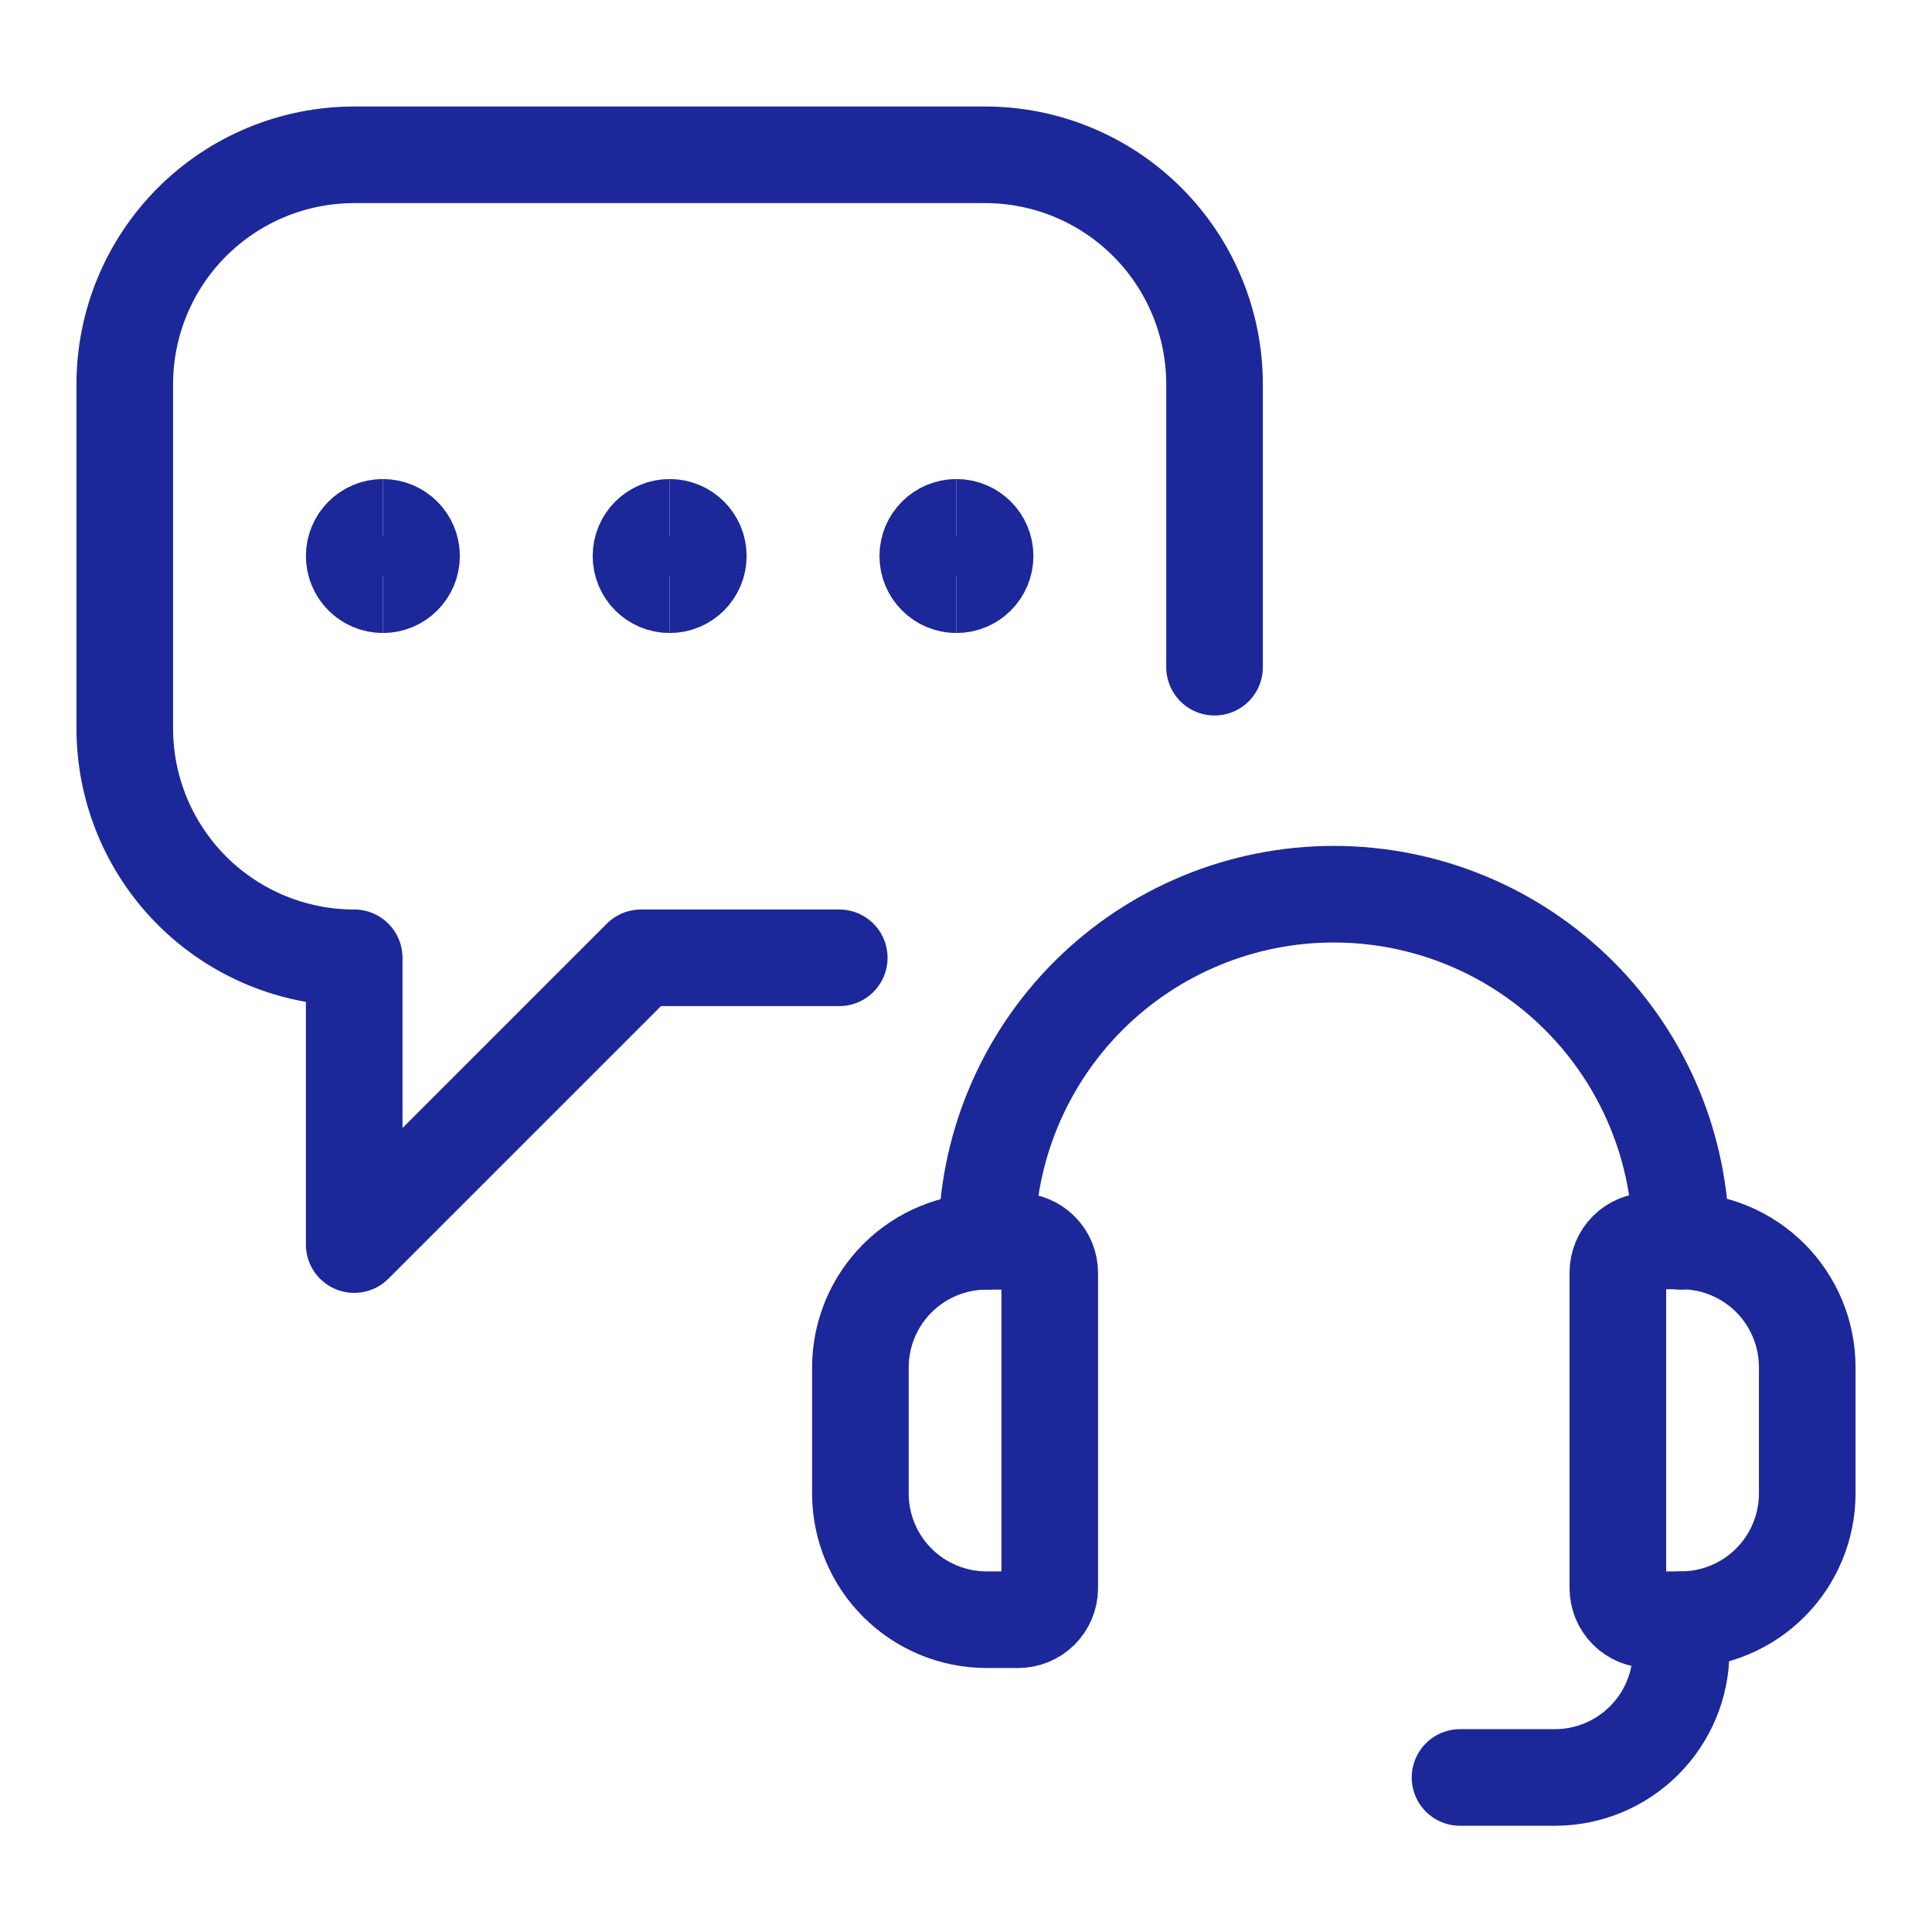
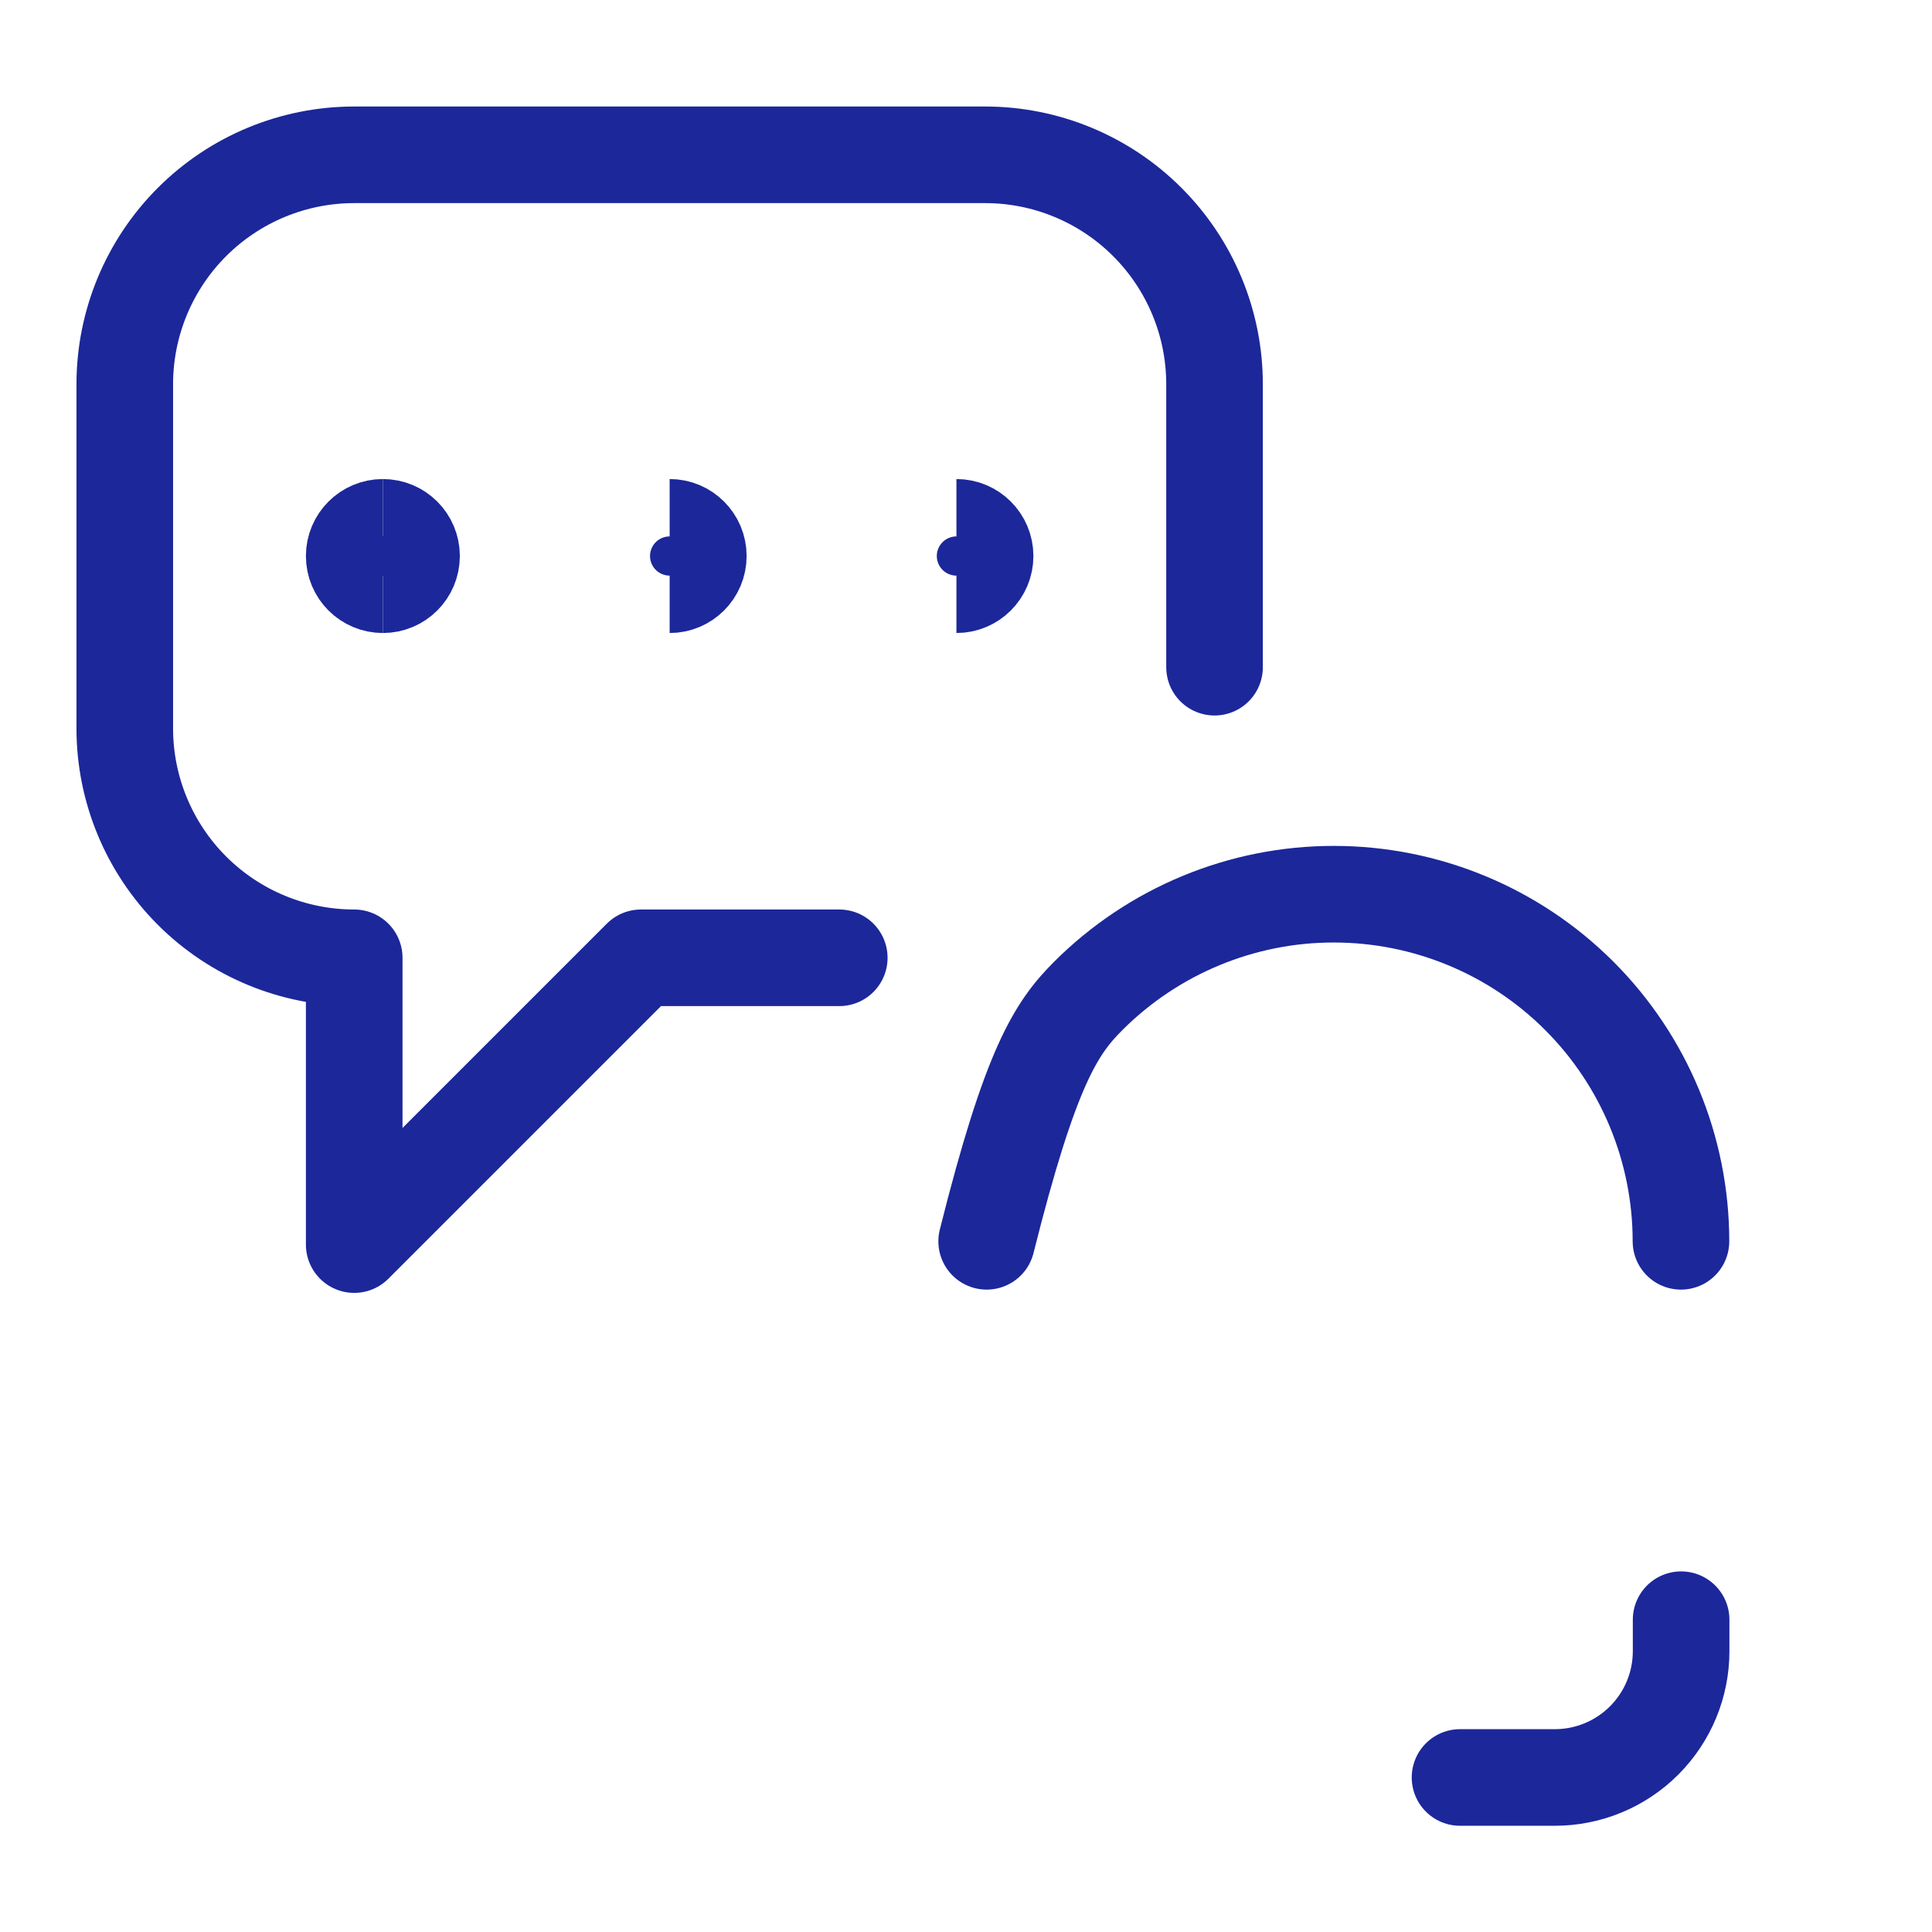
<svg xmlns="http://www.w3.org/2000/svg" width="62" height="62" viewBox="0 0 62 62" fill="none">
  <path d="M38.976 21.411V12.331C38.976 10.378 38.2 8.506 36.819 7.125C35.439 5.744 33.566 4.968 31.613 4.968H11.367C9.414 4.968 7.541 5.744 6.16 7.125C4.78 8.506 4.004 10.378 4.004 12.331V23.375C4.004 25.327 4.78 27.2 6.16 28.581C7.541 29.962 9.414 30.737 11.367 30.737V39.94L20.57 30.737H26.933" stroke="#1C279A" stroke-width="3.1" stroke-linecap="round" stroke-linejoin="round" />
  <path d="M12.287 18.764C11.779 18.764 11.367 18.352 11.367 17.843C11.367 17.335 11.779 16.923 12.287 16.923" stroke="#1C279A" stroke-width="3.1" />
  <path d="M12.287 18.764C12.795 18.764 13.207 18.352 13.207 17.843C13.207 17.335 12.795 16.923 12.287 16.923" stroke="#1C279A" stroke-width="3.1" />
-   <path d="M21.49 18.764C20.982 18.764 20.57 18.352 20.57 17.843C20.57 17.335 20.982 16.923 21.49 16.923" stroke="#1C279A" stroke-width="3.1" />
  <path d="M21.49 18.764C21.998 18.764 22.41 18.352 22.41 17.843C22.41 17.335 21.998 16.923 21.49 16.923" stroke="#1C279A" stroke-width="3.1" />
-   <path d="M30.693 18.764C30.185 18.764 29.773 18.352 29.773 17.843C29.773 17.335 30.185 16.923 30.693 16.923" stroke="#1C279A" stroke-width="3.1" />
  <path d="M30.693 18.764C31.201 18.764 31.613 18.352 31.613 17.843C31.613 17.335 31.201 16.923 30.693 16.923" stroke="#1C279A" stroke-width="3.1" />
-   <path d="M32.676 51.978H31.663C30.59 51.978 29.56 51.552 28.8 50.794C28.041 50.036 27.613 49.007 27.611 47.934V43.874C27.614 42.802 28.043 41.774 28.802 41.017C29.561 40.26 30.59 39.835 31.663 39.835H32.676C32.945 39.835 33.202 39.943 33.391 40.133C33.581 40.322 33.687 40.58 33.687 40.849V50.977C33.684 51.243 33.576 51.497 33.387 51.685C33.198 51.872 32.943 51.977 32.676 51.978Z" stroke="#1C279A" stroke-width="3.1" stroke-linecap="round" stroke-linejoin="round" />
-   <path d="M53.944 51.978H52.933C52.8 51.978 52.668 51.952 52.545 51.901C52.422 51.85 52.31 51.776 52.216 51.681C52.122 51.587 52.047 51.475 51.996 51.352C51.946 51.23 51.919 51.098 51.919 50.965V40.836C51.919 40.567 52.026 40.31 52.216 40.12C52.406 39.93 52.664 39.823 52.933 39.823H53.944C55.019 39.823 56.049 40.25 56.809 41.009C57.569 41.77 57.996 42.8 57.996 43.875V47.934C57.994 49.007 57.566 50.036 56.806 50.794C56.047 51.552 55.017 51.978 53.944 51.978Z" stroke="#1C279A" stroke-width="3.1" stroke-linecap="round" stroke-linejoin="round" />
-   <path d="M31.663 39.835C31.663 38.372 31.951 36.923 32.511 35.572C33.071 34.22 33.892 32.992 34.926 31.957C35.961 30.923 37.189 30.103 38.541 29.543C39.893 28.983 41.341 28.695 42.804 28.696C45.759 28.696 48.592 29.869 50.681 31.958C52.77 34.047 53.944 36.881 53.944 39.835" stroke="#1C279A" stroke-width="3.1" stroke-linecap="round" stroke-linejoin="round" />
+   <path d="M31.663 39.835C33.071 34.22 33.892 32.992 34.926 31.957C35.961 30.923 37.189 30.103 38.541 29.543C39.893 28.983 41.341 28.695 42.804 28.696C45.759 28.696 48.592 29.869 50.681 31.958C52.77 34.047 53.944 36.881 53.944 39.835" stroke="#1C279A" stroke-width="3.1" stroke-linecap="round" stroke-linejoin="round" />
  <path d="M46.854 57.041H49.897C50.972 57.041 52.002 56.614 52.762 55.854C53.522 55.094 53.949 54.064 53.949 52.989V51.978" stroke="#1C279A" stroke-width="3.1" stroke-linecap="round" stroke-linejoin="round" />
</svg>